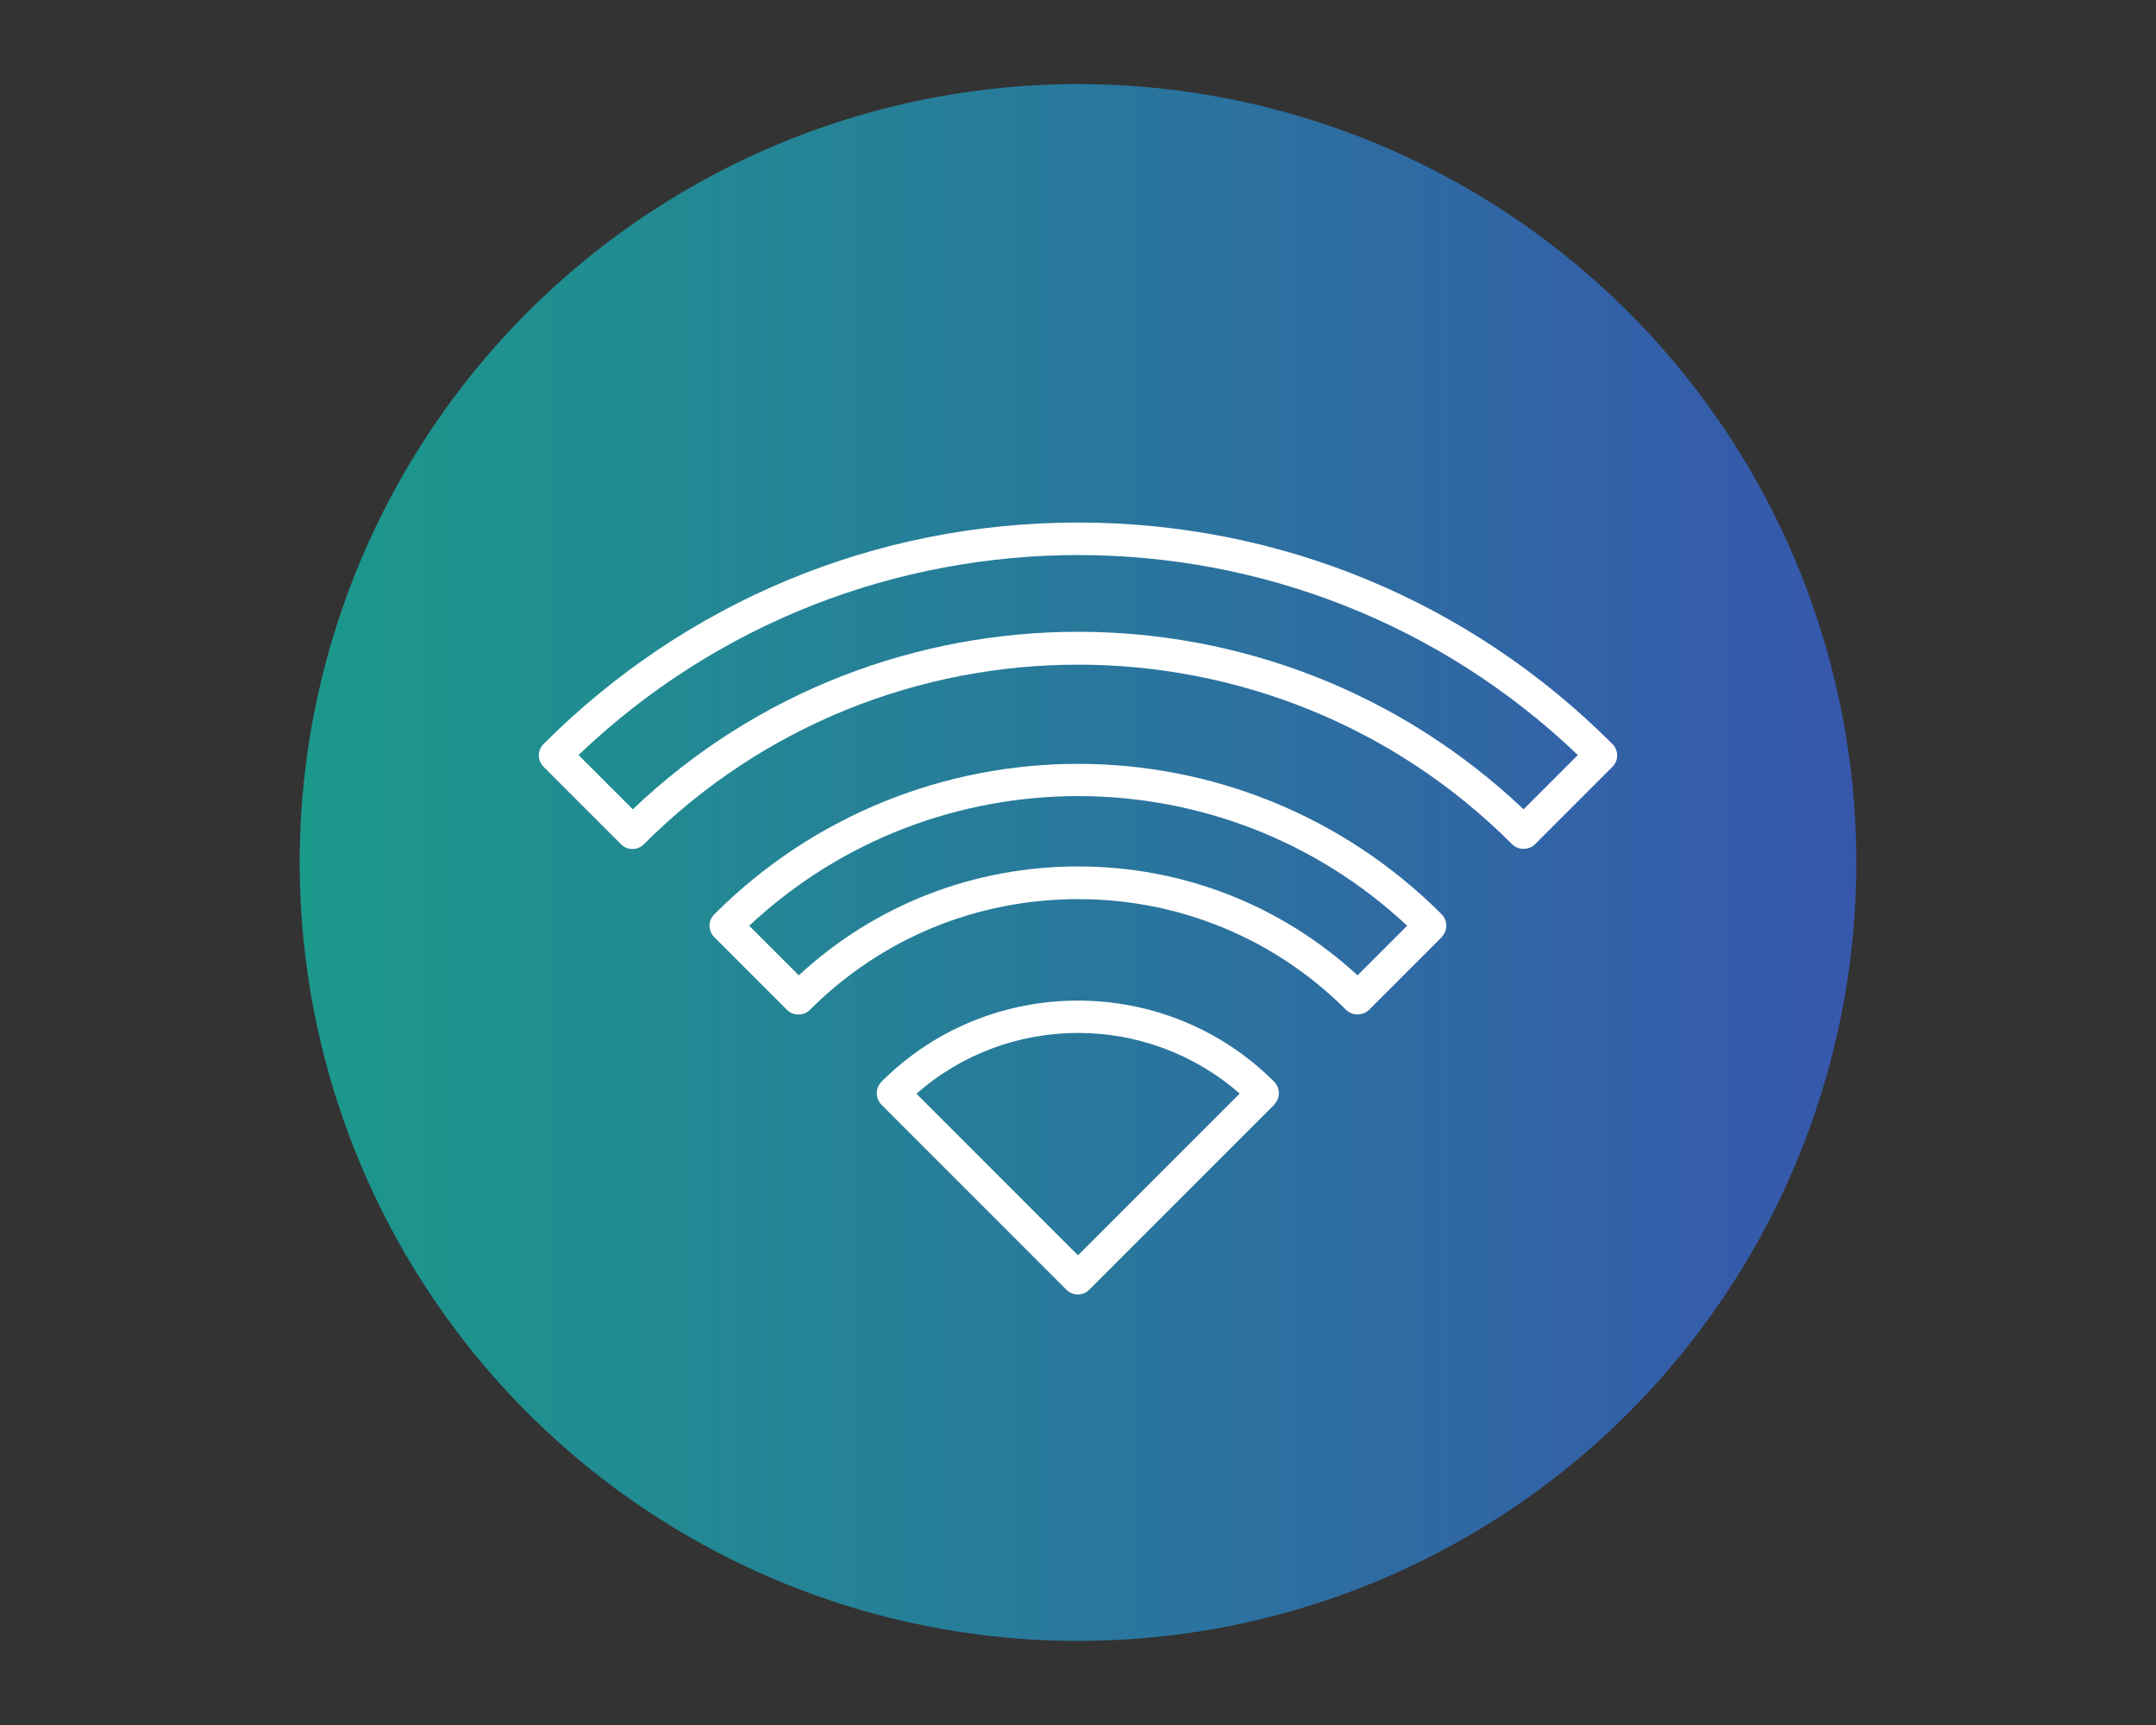
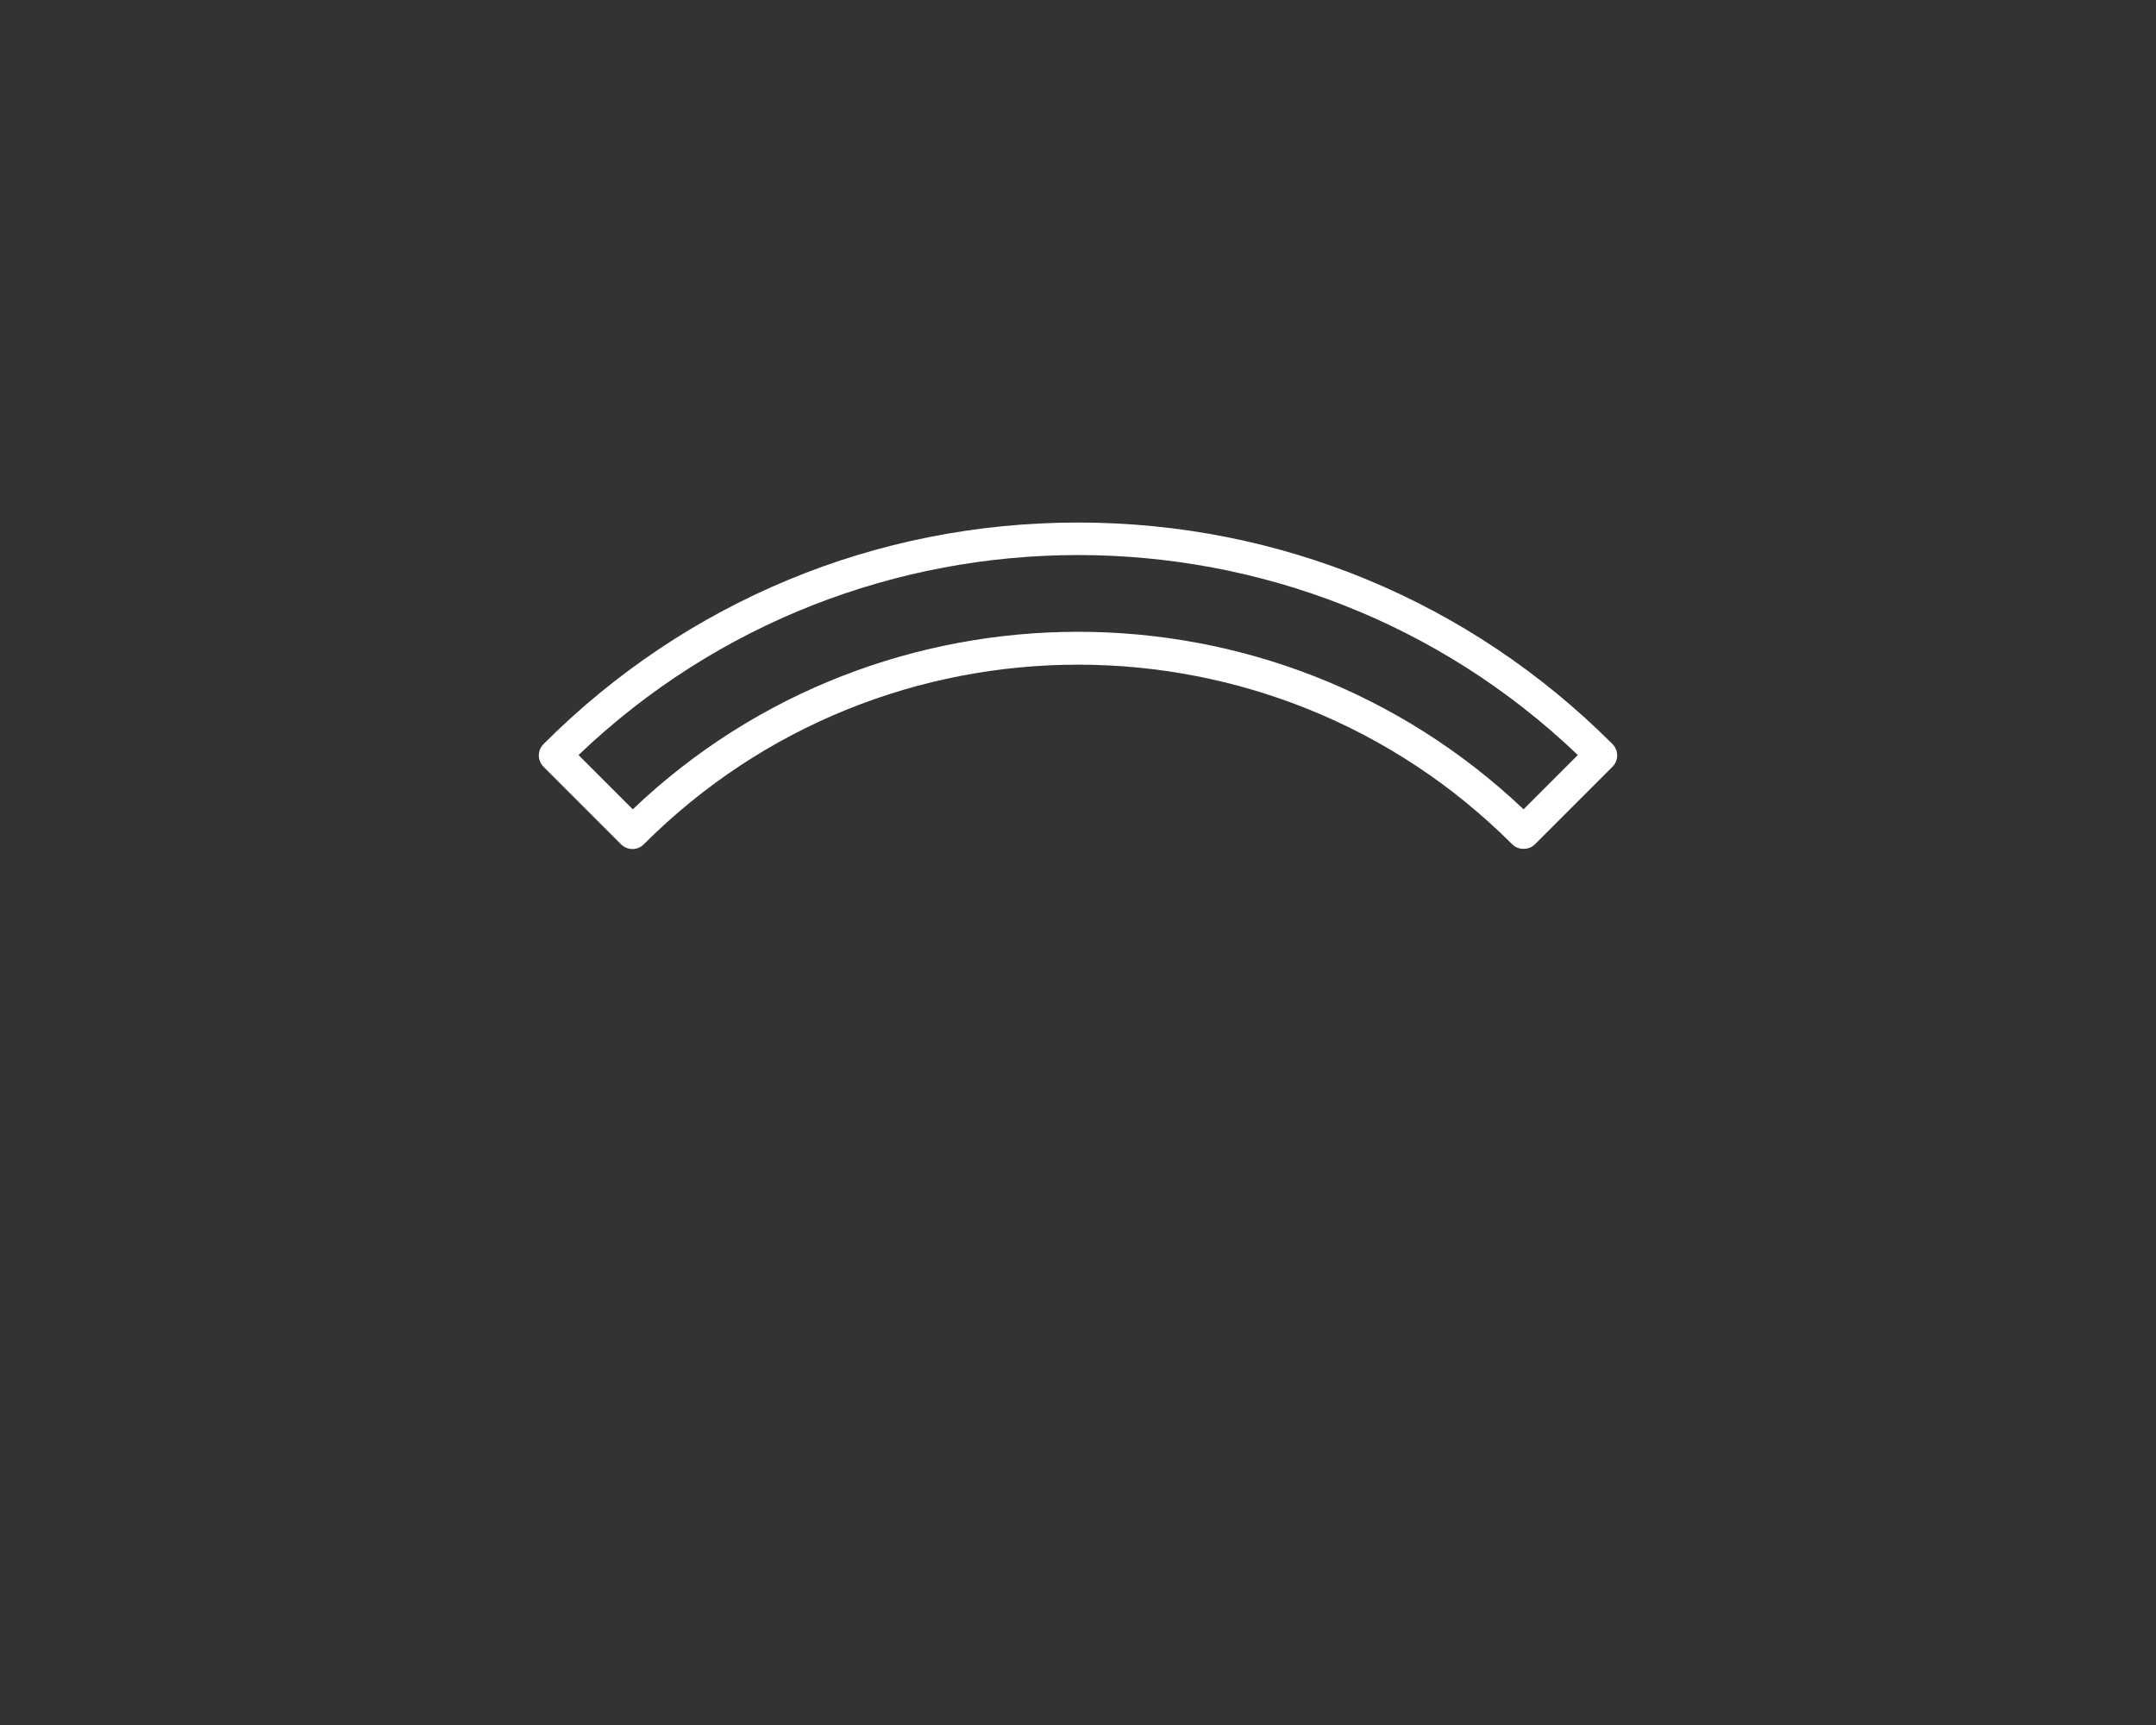
<svg xmlns="http://www.w3.org/2000/svg" id="_レイヤー_1" data-name="レイヤー 1" viewBox="0 0 60 48">
  <rect x="0" y="0" width="60" height="48" fill="#333333" stroke="none" />
  <defs>
    <style>
      .cls-1 {
        fill: #fff;
      }

      .cls-2 {
        fill: url(#_名称未設定グラデーション_8);
      }
    </style>
    <linearGradient id="_名称未設定グラデーション_8" data-name="名称未設定グラデーション 8" x1="8.34" y1="24" x2="51.66" y2="24" gradientUnits="userSpaceOnUse">
      <stop offset="0" stop-color="#1b998b" />
      <stop offset="1" stop-color="#3757ad" />
    </linearGradient>
  </defs>
-   <circle class="cls-2" cx="30" cy="24" r="21.66" />
  <g>
-     <path class="cls-1" d="M30,36.02c-.12,0-.23-.04-.32-.13l-5.15-5.15c-.08-.08-.13-.2-.13-.32s.05-.23.13-.32c3.01-3.01,7.92-3.01,10.93,0,.08.08.13.2.13.32s-.05.23-.13.32l-5.15,5.15c-.09.09-.2.13-.32.13ZM25.5,30.43l4.5,4.5,4.5-4.5c-2.57-2.25-6.43-2.25-8.99,0Z" />
-     <path class="cls-1" d="M22.22,28.23c-.12,0-.23-.04-.32-.13l-2.02-2.02c-.18-.18-.18-.46,0-.64,5.58-5.58,14.66-5.58,20.24,0,.08.08.13.2.13.32s-.05.23-.13.32l-2.02,2.02c-.17.17-.47.17-.64,0-1.98-1.98-4.63-3.08-7.45-3.08h-.01c-2.82,0-5.47,1.09-7.46,3.08-.09.09-.2.13-.32.13ZM30,24.11h.01c2.91,0,5.65,1.08,7.77,3.03l1.38-1.38c-5.14-4.81-13.17-4.81-18.31,0l1.38,1.38c2.12-1.96,4.86-3.03,7.77-3.03Z" />
    <path class="cls-1" d="M42.4,23.62c-.12,0-.23-.04-.32-.13-6.66-6.66-17.5-6.66-24.16,0-.18.18-.46.18-.64,0l-2.15-2.15c-.18-.18-.18-.46,0-.64,3.97-3.97,9.25-6.16,14.87-6.16s10.9,2.19,14.87,6.16c.18.18.18.46,0,.64l-2.15,2.15c-.09.09-.2.13-.32.13ZM30,17.58c4.47,0,8.93,1.65,12.4,4.94l1.51-1.51c-7.76-7.42-20.05-7.42-27.81,0l1.51,1.51c3.46-3.3,7.93-4.94,12.4-4.94Z" />
  </g>
</svg>